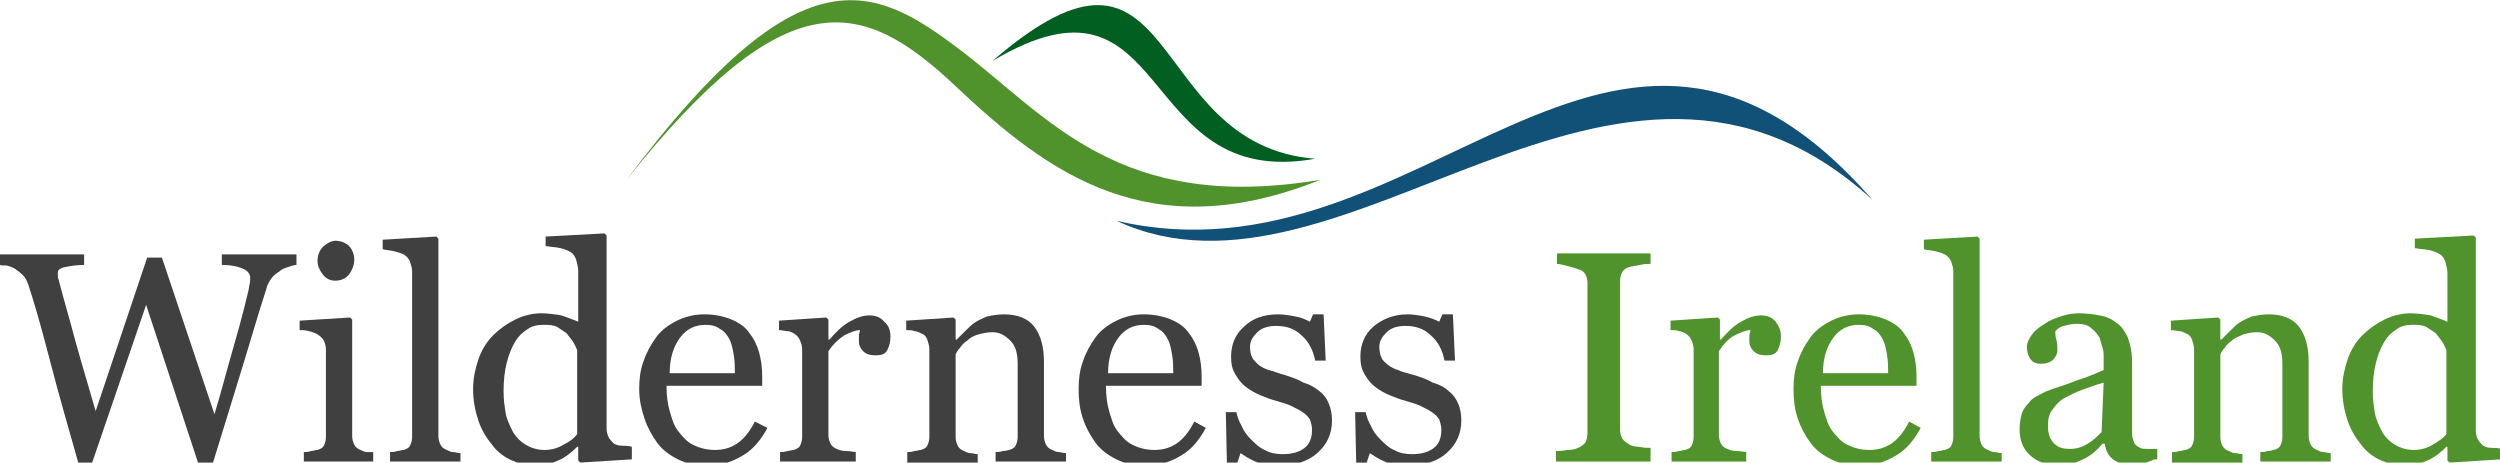
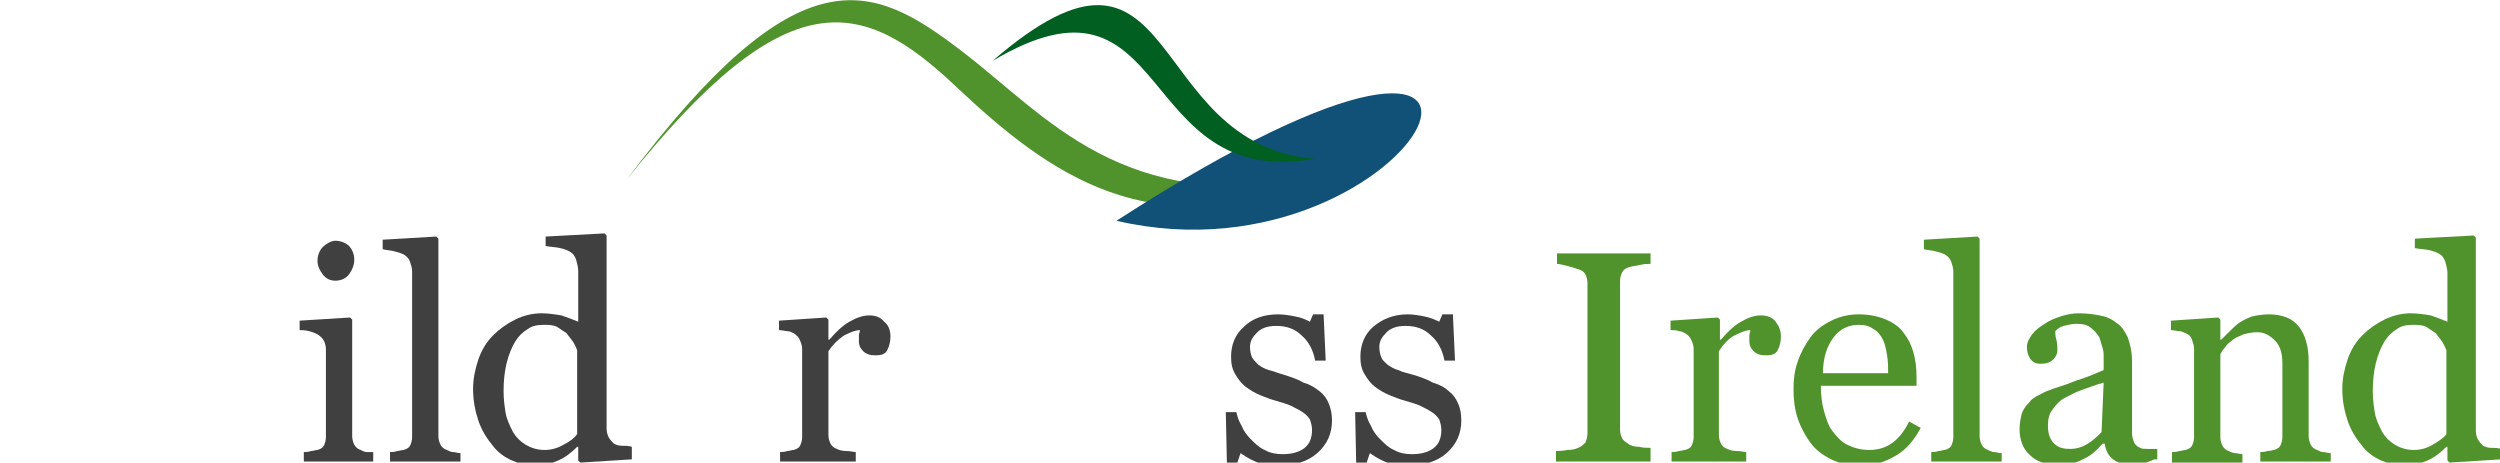
<svg xmlns="http://www.w3.org/2000/svg" version="1.1" id="Layer_1" x="0px" y="0px" viewBox="0 0 237.8 44" style="enable-background:new 0 0 237.8 44;" xml:space="preserve">
  <style type="text/css">
	.st0{fill:#50922C;}
	.st1{fill:#115177;}
	.st2{fill:#005F21;}
	.st3{fill:#404040;}
</style>
  <g>
    <g>
      <path id="Path_6" class="st0" d="M125.6,17.1c-16.2,6.5-25.8-0.5-34.7-8.9s-16-10.3-31.3,8.9C76.1-4.9,83-1.6,91.4,4.8    S106.5,20.3,125.6,17.1z" />
-       <path id="Path_7" class="st1" d="M106.2,21c21.7,10.1,47.5-24.3,71.9-2C153.3-9.4,135.4,27.8,106.2,21z" />
+       <path id="Path_7" class="st1" d="M106.2,21C153.3-9.4,135.4,27.8,106.2,21z" />
      <path id="Path_8" class="st2" d="M125.1,15.1c-17.3,3.1-13.4-19.6-30.7-9.3C112.5-9.8,108.6,13.8,125.1,15.1z" />
    </g>
    <g>
-       <path class="st3" d="M28.2,25.2c-0.2,0-0.5,0.1-0.8,0.2c-0.3,0.1-0.6,0.2-0.8,0.4c-0.3,0.2-0.6,0.4-0.8,0.7    c-0.2,0.3-0.4,0.6-0.5,1.1c-0.7,2.1-1.4,4.6-2.3,7.5s-1.8,5.9-2.8,9.1h-1.3l-5-15.2L8.7,44.2H7.5c-0.9-3.2-1.9-6.6-2.8-10.1    s-1.6-5.8-2-7c-0.1-0.3-0.2-0.5-0.4-0.8c-0.2-0.2-0.4-0.4-0.7-0.6c-0.2-0.2-0.5-0.3-0.8-0.4S0.2,25.3,0,25.2l0-1l8,0l0,1    c-0.7,0-1.3,0.1-1.8,0.2c-0.5,0.1-0.7,0.3-0.7,0.5c0,0.1,0,0.2,0,0.4c0,0.2,0.1,0.3,0.1,0.4c0.2,0.8,0.6,2.2,1.1,4    c0.5,1.9,1.3,4.7,2.4,8.4L14,24.5h1.4l5,14.9c0.7-2.3,1.2-4.3,1.7-6c0.5-1.7,0.9-3.2,1.2-4.4c0.2-0.9,0.4-1.5,0.4-1.8    c0.1-0.3,0.1-0.6,0.1-0.8c0-0.3-0.2-0.6-0.6-0.8c-0.4-0.2-1.1-0.4-2.1-0.4l0-1l7.1,0L28.2,25.2z" />
      <path class="st3" d="M35.5,43.9l-6.6,0V43c0.2,0,0.4,0,0.7-0.1c0.2,0,0.4-0.1,0.6-0.1c0.3-0.1,0.5-0.2,0.6-0.4    c0.1-0.2,0.2-0.5,0.2-0.8l0-8.4c0-0.3-0.1-0.6-0.2-0.8c-0.1-0.2-0.3-0.4-0.6-0.6c-0.2-0.1-0.4-0.2-0.8-0.3s-0.6-0.1-0.9-0.1v-0.9    l4.8-0.3l0.2,0.2l0,11.1c0,0.3,0.1,0.6,0.2,0.8c0.1,0.2,0.3,0.4,0.6,0.5c0.2,0.1,0.4,0.2,0.6,0.2C35,43,35.2,43,35.5,43V43.9z     M33.7,24.7c0,0.5-0.2,1-0.5,1.4c-0.3,0.4-0.8,0.6-1.3,0.6c-0.5,0-0.9-0.2-1.2-0.6c-0.3-0.4-0.5-0.8-0.5-1.3c0-0.5,0.2-1,0.5-1.3    s0.8-0.6,1.2-0.6c0.5,0,1,0.2,1.3,0.5S33.7,24.2,33.7,24.7z" />
      <path class="st3" d="M43.8,43.9h-6.7V43c0.2,0,0.4,0,0.7-0.1c0.2,0,0.4-0.1,0.6-0.1c0.3-0.1,0.5-0.2,0.6-0.4s0.2-0.5,0.2-0.8    l0-15.8c0-0.3-0.1-0.6-0.2-0.9c-0.1-0.3-0.3-0.5-0.6-0.7c-0.2-0.1-0.5-0.2-0.9-0.3c-0.4-0.1-0.8-0.1-1.1-0.2v-0.9l5.1-0.3l0.2,0.2    l0,18.8c0,0.3,0.1,0.6,0.2,0.8c0.1,0.2,0.3,0.4,0.6,0.5c0.2,0.1,0.4,0.2,0.6,0.2c0.2,0,0.4,0.1,0.7,0.1V43.9z" />
      <path class="st3" d="M60,43.7L55.2,44L55,43.8v-1.3l-0.1,0c-0.5,0.5-1.1,1-1.8,1.3c-0.7,0.3-1.4,0.5-2.2,0.5    c-0.8,0-1.5-0.2-2.2-0.5c-0.7-0.3-1.4-0.8-1.9-1.5c-0.5-0.6-1-1.4-1.3-2.3c-0.3-0.9-0.5-1.9-0.5-3c0-1,0.2-1.9,0.5-2.8    c0.3-0.9,0.8-1.7,1.4-2.3c0.6-0.6,1.3-1.1,2.1-1.5c0.8-0.4,1.7-0.6,2.5-0.6c0.6,0,1.3,0.1,1.9,0.2c0.6,0.2,1.1,0.4,1.6,0.6l0-4.8    c0-0.4-0.1-0.7-0.2-1.1c-0.1-0.3-0.3-0.6-0.5-0.7c-0.3-0.2-0.6-0.3-1-0.4c-0.4-0.1-0.9-0.1-1.4-0.2v-0.9l5.6-0.3l0.2,0.2l0,18.4    c0,0.3,0.1,0.6,0.2,0.8c0.1,0.2,0.3,0.4,0.5,0.6c0.2,0.1,0.4,0.2,0.8,0.2c0.3,0,0.6,0,0.9,0.1V43.7z M54.9,41.3l0-8    c-0.1-0.2-0.2-0.5-0.4-0.8c-0.2-0.3-0.4-0.5-0.6-0.8c-0.3-0.2-0.6-0.4-0.9-0.6c-0.4-0.2-0.8-0.2-1.3-0.2c-0.6,0-1.1,0.1-1.5,0.4    c-0.5,0.3-0.9,0.7-1.2,1.2c-0.3,0.5-0.6,1.2-0.8,2c-0.2,0.8-0.3,1.7-0.3,2.7c0,0.8,0.1,1.5,0.2,2.1c0.1,0.6,0.4,1.2,0.7,1.8    c0.3,0.5,0.7,0.9,1.2,1.2c0.5,0.3,1.1,0.5,1.8,0.5c0.7,0,1.3-0.2,1.8-0.5C54.2,42,54.6,41.7,54.9,41.3z" />
-       <path class="st3" d="M73,40.7c-0.6,1.1-1.3,2-2.3,2.6c-1,0.6-2.1,1-3.3,1c-1.1,0-2.1-0.2-2.9-0.6c-0.8-0.4-1.5-0.9-2-1.6    s-0.9-1.4-1.2-2.3C61,38.9,60.8,38,60.8,37c0-0.9,0.1-1.8,0.4-2.6c0.3-0.9,0.7-1.6,1.2-2.3c0.5-0.7,1.2-1.2,2-1.6s1.7-0.6,2.6-0.6    c1,0,1.9,0.2,2.6,0.5s1.3,0.7,1.7,1.3c0.4,0.5,0.7,1.1,0.9,1.8c0.2,0.7,0.3,1.5,0.3,2.3v0.9l-9.1,0c0,0.9,0.1,1.7,0.3,2.4    c0.2,0.7,0.4,1.4,0.8,1.9c0.4,0.5,0.8,1,1.4,1.3c0.6,0.3,1.3,0.5,2.1,0.5c0.8,0,1.5-0.2,2.1-0.6c0.6-0.4,1.2-1.1,1.7-2.1L73,40.7z     M69.9,35.5c0-0.5,0-1.1-0.1-1.7c-0.1-0.6-0.2-1.1-0.4-1.5c-0.2-0.4-0.5-0.8-0.9-1c-0.4-0.3-0.8-0.4-1.4-0.4c-1,0-1.8,0.4-2.4,1.2    c-0.6,0.8-1,1.9-1,3.4H69.9z" />
      <path class="st3" d="M84.7,32c0,0.5-0.1,0.9-0.3,1.3c-0.2,0.4-0.6,0.5-1.1,0.5c-0.5,0-0.9-0.1-1.2-0.4c-0.3-0.3-0.4-0.6-0.4-0.9    c0-0.2,0-0.4,0-0.6c0-0.2,0.1-0.3,0.1-0.5c-0.4,0-0.9,0.2-1.5,0.5c-0.6,0.4-1.1,0.9-1.5,1.5l0,8c0,0.3,0.1,0.6,0.2,0.8    c0.1,0.2,0.3,0.4,0.6,0.5c0.2,0.1,0.5,0.2,0.9,0.2s0.7,0.1,0.9,0.1v0.9h-7.2V43c0.2,0,0.4,0,0.7-0.1c0.2,0,0.4-0.1,0.6-0.1    c0.3-0.1,0.5-0.2,0.6-0.4s0.2-0.5,0.2-0.8l0-8.4c0-0.3-0.1-0.6-0.2-0.8c-0.1-0.3-0.3-0.5-0.6-0.7c-0.2-0.1-0.4-0.2-0.6-0.2    s-0.5-0.1-0.8-0.1v-0.9l4.5-0.3l0.2,0.2v1.9h0.1c0.6-0.7,1.2-1.3,1.9-1.7s1.3-0.6,1.9-0.6c0.6,0,1.1,0.2,1.4,0.6    C84.5,30.9,84.7,31.4,84.7,32z" />
-       <path class="st3" d="M101.4,43.9h-6.7V43c0.2,0,0.4,0,0.7-0.1c0.3,0,0.5-0.1,0.6-0.1c0.3-0.1,0.5-0.2,0.6-0.4s0.2-0.5,0.2-0.8l0-7    c0-1-0.2-1.7-0.7-2.2c-0.5-0.5-1-0.8-1.7-0.8c-0.5,0-0.9,0.1-1.3,0.2s-0.8,0.3-1.1,0.6c-0.3,0.2-0.5,0.4-0.7,0.7    c-0.2,0.2-0.3,0.4-0.4,0.6l0,7.9c0,0.3,0.1,0.6,0.2,0.8c0.1,0.2,0.3,0.4,0.6,0.5c0.2,0.1,0.4,0.2,0.6,0.2c0.2,0,0.5,0.1,0.7,0.1    l0,0.9l-6.7,0V43c0.2,0,0.4,0,0.7-0.1c0.2,0,0.4-0.1,0.6-0.1c0.3-0.1,0.5-0.2,0.6-0.4s0.2-0.5,0.2-0.8l0-8.4    c0-0.3-0.1-0.6-0.2-0.9c-0.1-0.3-0.3-0.5-0.6-0.6c-0.2-0.1-0.4-0.2-0.6-0.2c-0.2-0.1-0.5-0.1-0.8-0.1v-0.9l4.5-0.3l0.2,0.2v1.9H91    c0.2-0.2,0.5-0.5,0.8-0.8c0.3-0.3,0.6-0.6,0.9-0.8c0.3-0.2,0.7-0.4,1.2-0.6c0.5-0.1,1-0.2,1.6-0.2c1.3,0,2.3,0.4,2.9,1.2    s0.9,1.9,0.9,3.3l0,7.1c0,0.3,0.1,0.6,0.2,0.8c0.1,0.2,0.3,0.4,0.6,0.5c0.2,0.1,0.4,0.2,0.6,0.2s0.4,0.1,0.7,0.1V43.9z" />
-       <path class="st3" d="M114.7,40.7c-0.6,1.1-1.3,2-2.3,2.6c-1,0.6-2.1,1-3.3,1c-1.1,0-2.1-0.2-2.9-0.6c-0.8-0.4-1.5-0.9-2-1.6    s-0.9-1.4-1.2-2.3c-0.3-0.9-0.4-1.8-0.4-2.8c0-0.9,0.1-1.8,0.4-2.6c0.3-0.9,0.7-1.6,1.2-2.3c0.5-0.7,1.2-1.2,2-1.6    s1.7-0.6,2.6-0.6c1,0,1.9,0.2,2.6,0.5s1.3,0.7,1.7,1.3c0.4,0.5,0.7,1.1,0.9,1.8c0.2,0.7,0.3,1.5,0.3,2.3v0.9h-9.1    c0,0.9,0.1,1.7,0.3,2.4c0.2,0.7,0.4,1.4,0.8,1.9c0.4,0.5,0.8,1,1.4,1.3c0.6,0.3,1.3,0.5,2.1,0.5c0.8,0,1.5-0.2,2.1-0.6    c0.6-0.4,1.2-1.1,1.7-2.1L114.7,40.7z M111.6,35.5c0-0.5,0-1.1-0.1-1.7c-0.1-0.6-0.2-1.1-0.4-1.5c-0.2-0.4-0.5-0.8-0.9-1    c-0.4-0.3-0.8-0.4-1.4-0.4c-1,0-1.8,0.4-2.4,1.2c-0.6,0.8-1,1.9-1,3.4H111.6z" />
      <path class="st3" d="M125.5,37.2c0.4,0.3,0.7,0.7,0.9,1.2s0.3,1,0.3,1.6c0,1.3-0.5,2.3-1.4,3.1s-2.2,1.2-3.7,1.2    c-0.8,0-1.5-0.1-2.2-0.4c-0.7-0.3-1.1-0.6-1.4-0.8l-0.3,0.9h-1l-0.1-4.8h1c0.1,0.4,0.2,0.8,0.5,1.3c0.2,0.5,0.5,0.9,0.9,1.3    c0.4,0.4,0.8,0.8,1.3,1c0.5,0.3,1.1,0.4,1.7,0.4c0.9,0,1.6-0.2,2.1-0.6c0.5-0.4,0.7-1,0.7-1.7c0-0.4-0.1-0.7-0.2-1    c-0.2-0.3-0.4-0.5-0.7-0.7c-0.3-0.2-0.7-0.4-1.1-0.6s-0.9-0.3-1.5-0.5c-0.4-0.1-0.9-0.3-1.4-0.5c-0.5-0.2-1-0.5-1.4-0.8    c-0.4-0.3-0.7-0.7-1-1.2c-0.3-0.5-0.4-1-0.4-1.7c0-1.1,0.4-2.1,1.2-2.8c0.8-0.8,1.9-1.2,3.3-1.2c0.5,0,1.1,0.1,1.6,0.2    c0.6,0.1,1,0.3,1.4,0.5l0.3-0.7h1l0.2,4.4h-1c-0.2-1-0.6-1.8-1.3-2.4c-0.6-0.6-1.4-0.9-2.4-0.9c-0.8,0-1.4,0.2-1.8,0.6    s-0.7,0.8-0.7,1.4c0,0.4,0.1,0.8,0.2,1s0.4,0.5,0.6,0.7c0.3,0.2,0.6,0.4,1,0.5s0.9,0.3,1.6,0.5c0.6,0.2,1.2,0.4,1.7,0.7    C124.7,36.6,125.1,36.9,125.5,37.2z" />
      <path class="st3" d="M137.8,37.2c0.4,0.3,0.7,0.7,0.9,1.2c0.2,0.4,0.3,1,0.3,1.6c0,1.3-0.5,2.3-1.4,3.1s-2.2,1.2-3.7,1.2    c-0.8,0-1.5-0.1-2.2-0.4c-0.7-0.3-1.1-0.6-1.4-0.8L130,44h-1l-0.1-4.8h1c0.1,0.4,0.2,0.8,0.5,1.3c0.2,0.5,0.5,0.9,0.9,1.3    c0.4,0.4,0.8,0.8,1.3,1c0.5,0.3,1.1,0.4,1.7,0.4c0.9,0,1.6-0.2,2.1-0.6c0.5-0.4,0.7-1,0.7-1.7c0-0.4-0.1-0.7-0.2-1    c-0.2-0.3-0.4-0.5-0.7-0.7c-0.3-0.2-0.7-0.4-1.1-0.6c-0.4-0.2-0.9-0.3-1.5-0.5c-0.4-0.1-0.9-0.3-1.4-0.5c-0.5-0.2-1-0.5-1.4-0.8    c-0.4-0.3-0.7-0.7-1-1.2c-0.3-0.5-0.4-1-0.4-1.7c0-1.1,0.4-2.1,1.2-2.8s1.9-1.2,3.3-1.2c0.5,0,1.1,0.1,1.6,0.2s1,0.3,1.4,0.5    l0.3-0.7h1l0.2,4.4h-1c-0.2-1-0.6-1.8-1.3-2.4c-0.6-0.6-1.4-0.9-2.4-0.9c-0.8,0-1.4,0.2-1.8,0.6c-0.4,0.4-0.7,0.8-0.7,1.4    c0,0.4,0.1,0.8,0.2,1c0.1,0.3,0.4,0.5,0.6,0.7c0.3,0.2,0.6,0.4,1,0.5c0.4,0.2,0.9,0.3,1.6,0.5c0.6,0.2,1.2,0.4,1.7,0.7    C137,36.6,137.5,36.9,137.8,37.2z" />
      <path class="st0" d="M156.9,43.9H148l0-1c0.2,0,0.6,0,1.1-0.1c0.5,0,0.8-0.1,1-0.2c0.3-0.1,0.5-0.3,0.7-0.5    c0.1-0.2,0.2-0.5,0.2-0.9l0-14.3c0-0.3-0.1-0.6-0.2-0.8s-0.3-0.4-0.7-0.5c-0.3-0.1-0.6-0.2-1-0.3s-0.8-0.2-1-0.2v-1l8.9,0v1    c-0.3,0-0.6,0-1,0.1c-0.4,0.1-0.7,0.1-1,0.2c-0.4,0.1-0.6,0.3-0.7,0.5s-0.2,0.5-0.2,0.8l0,14.2c0,0.3,0.1,0.6,0.2,0.8    c0.1,0.2,0.4,0.4,0.7,0.6c0.2,0.1,0.5,0.2,0.9,0.2c0.4,0.1,0.8,0.1,1.1,0.1V43.9z" />
      <path class="st0" d="M169.4,32c0,0.5-0.1,0.9-0.3,1.3c-0.2,0.4-0.6,0.5-1.1,0.5c-0.5,0-0.9-0.1-1.2-0.4c-0.3-0.3-0.4-0.6-0.4-0.9    c0-0.2,0-0.4,0-0.6c0-0.2,0.1-0.3,0.1-0.5c-0.4,0-0.9,0.2-1.5,0.5s-1.1,0.9-1.5,1.5l0,8c0,0.3,0.1,0.6,0.2,0.8    c0.1,0.2,0.3,0.4,0.6,0.5c0.2,0.1,0.5,0.2,0.9,0.2c0.4,0,0.7,0.1,0.9,0.1v0.9H159V43c0.2,0,0.4,0,0.7-0.1c0.2,0,0.4-0.1,0.6-0.1    c0.3-0.1,0.5-0.2,0.6-0.4c0.1-0.2,0.2-0.5,0.2-0.8v-8.4c0-0.3-0.1-0.6-0.2-0.8c-0.1-0.3-0.3-0.5-0.6-0.7c-0.2-0.1-0.4-0.2-0.6-0.2    c-0.2-0.1-0.5-0.1-0.8-0.1v-0.9l4.5-0.3l0.2,0.2v1.9h0.1c0.6-0.7,1.2-1.3,1.9-1.7c0.7-0.4,1.3-0.6,1.9-0.6s1.1,0.2,1.4,0.6    S169.4,31.4,169.4,32z" />
      <path class="st0" d="M182.7,40.7c-0.6,1.1-1.3,2-2.3,2.6c-1,0.6-2.1,1-3.3,1c-1.1,0-2.1-0.2-2.9-0.6c-0.8-0.4-1.5-0.9-2-1.6    s-0.9-1.4-1.2-2.3c-0.3-0.9-0.4-1.8-0.4-2.8c0-0.9,0.1-1.8,0.4-2.6c0.3-0.9,0.7-1.6,1.2-2.3c0.5-0.7,1.2-1.2,2-1.6    c0.8-0.4,1.7-0.6,2.6-0.6c1,0,1.9,0.2,2.6,0.5c0.7,0.3,1.3,0.7,1.7,1.3c0.4,0.5,0.7,1.1,0.9,1.8c0.2,0.7,0.3,1.5,0.3,2.3v0.9h-9.1    c0,0.9,0.1,1.7,0.3,2.4c0.2,0.7,0.4,1.4,0.8,1.9c0.4,0.5,0.8,1,1.4,1.3c0.6,0.3,1.3,0.5,2.1,0.5c0.8,0,1.5-0.2,2.1-0.6    c0.6-0.4,1.2-1.1,1.7-2.1L182.7,40.7z M179.6,35.5c0-0.5,0-1.1-0.1-1.7c-0.1-0.6-0.2-1.1-0.4-1.5c-0.2-0.4-0.5-0.8-0.9-1    c-0.4-0.3-0.8-0.4-1.4-0.4c-1,0-1.8,0.4-2.4,1.2c-0.6,0.8-1,1.9-1,3.4H179.6z" />
      <path class="st0" d="M190.4,43.9h-6.7V43c0.2,0,0.4,0,0.7-0.1c0.2,0,0.4-0.1,0.6-0.1c0.3-0.1,0.5-0.2,0.6-0.4    c0.1-0.2,0.2-0.5,0.2-0.8l0-15.8c0-0.3-0.1-0.6-0.2-0.9c-0.1-0.3-0.3-0.5-0.6-0.7c-0.2-0.1-0.5-0.2-0.9-0.3    c-0.4-0.1-0.8-0.1-1.1-0.2v-0.9l5.1-0.3l0.2,0.2l0,18.8c0,0.3,0.1,0.6,0.2,0.8s0.3,0.4,0.6,0.5c0.2,0.1,0.4,0.2,0.6,0.2    c0.2,0,0.4,0.1,0.7,0.1V43.9z" />
      <path class="st0" d="M204.9,43.7c-0.4,0.2-0.8,0.3-1.1,0.4s-0.7,0.1-1.1,0.1c-0.7,0-1.3-0.2-1.7-0.5c-0.4-0.3-0.7-0.8-0.8-1.5H200    c-0.6,0.7-1.2,1.2-1.9,1.5c-0.7,0.4-1.5,0.5-2.5,0.5c-1,0-1.9-0.3-2.5-0.9c-0.7-0.6-1-1.5-1-2.5c0-0.5,0.1-1,0.2-1.4    s0.4-0.8,0.7-1.1c0.2-0.3,0.5-0.5,0.9-0.7c0.4-0.2,0.7-0.4,1.1-0.5c0.4-0.2,1.3-0.4,2.5-0.9c1.3-0.4,2.1-0.8,2.6-1v-1.4    c0-0.1,0-0.4-0.1-0.7c-0.1-0.3-0.2-0.7-0.3-1c-0.2-0.3-0.4-0.6-0.8-0.9c-0.3-0.3-0.8-0.4-1.4-0.4c-0.4,0-0.8,0.1-1.2,0.2    s-0.6,0.3-0.8,0.5c0,0.2,0,0.5,0.1,0.8c0.1,0.4,0.1,0.7,0.1,1c0,0.3-0.1,0.6-0.4,0.9c-0.3,0.3-0.7,0.4-1.2,0.4    c-0.5,0-0.8-0.2-1-0.5s-0.3-0.7-0.3-1.1c0-0.4,0.2-0.8,0.5-1.2c0.3-0.4,0.7-0.7,1.2-1c0.4-0.3,0.9-0.5,1.5-0.7    c0.6-0.2,1.2-0.3,1.7-0.3c0.8,0,1.5,0.1,2,0.2c0.6,0.1,1.1,0.3,1.6,0.7c0.5,0.3,0.8,0.8,1.1,1.4c0.2,0.6,0.4,1.3,0.4,2.3    c0,1.3,0,2.5,0,3.5c0,1,0,2.1,0,3.3c0,0.4,0.1,0.6,0.2,0.9c0.1,0.2,0.3,0.4,0.6,0.5c0.1,0.1,0.4,0.1,0.7,0.1c0.3,0,0.6,0,0.9,0    V43.7z M200.1,36.4c-0.8,0.2-1.5,0.5-2.1,0.7c-0.6,0.2-1.1,0.5-1.7,0.8c-0.5,0.3-0.8,0.7-1.1,1.1c-0.3,0.4-0.4,0.9-0.4,1.5    c0,0.8,0.2,1.3,0.6,1.7c0.4,0.4,0.9,0.5,1.5,0.5c0.7,0,1.2-0.2,1.7-0.5c0.5-0.3,0.9-0.7,1.3-1.1L200.1,36.4z" />
      <path class="st0" d="M221.7,43.9H215V43c0.2,0,0.4,0,0.7-0.1c0.3,0,0.5-0.1,0.6-0.1c0.3-0.1,0.5-0.2,0.6-0.4    c0.1-0.2,0.2-0.5,0.2-0.8l0-7c0-1-0.2-1.7-0.7-2.2c-0.5-0.5-1-0.8-1.7-0.8c-0.5,0-0.9,0.1-1.3,0.2c-0.4,0.2-0.8,0.3-1.1,0.6    c-0.3,0.2-0.5,0.4-0.7,0.7c-0.2,0.2-0.3,0.4-0.4,0.6v7.9c0,0.3,0.1,0.6,0.2,0.8c0.1,0.2,0.3,0.4,0.6,0.5c0.2,0.1,0.4,0.2,0.6,0.2    c0.2,0,0.5,0.1,0.7,0.1v0.9l-6.7,0V43c0.2,0,0.4,0,0.7-0.1c0.2,0,0.4-0.1,0.6-0.1c0.3-0.1,0.5-0.2,0.6-0.4    c0.1-0.2,0.2-0.5,0.2-0.8v-8.4c0-0.3-0.1-0.6-0.2-0.9c-0.1-0.3-0.3-0.5-0.6-0.6c-0.2-0.1-0.4-0.2-0.6-0.2s-0.5-0.1-0.8-0.1v-0.9    l4.5-0.3l0.2,0.2v1.9h0.1c0.2-0.2,0.5-0.5,0.8-0.8c0.3-0.3,0.6-0.6,0.9-0.8c0.3-0.2,0.7-0.4,1.2-0.6c0.5-0.1,1-0.2,1.6-0.2    c1.3,0,2.3,0.4,2.9,1.2c0.6,0.8,0.9,1.9,0.9,3.3l0,7.1c0,0.3,0.1,0.6,0.2,0.8c0.1,0.2,0.3,0.4,0.6,0.5c0.2,0.1,0.4,0.2,0.6,0.2    c0.2,0,0.4,0.1,0.7,0.1V43.9z" />
      <path class="st0" d="M237.8,43.7L233,44l-0.2-0.2v-1.3l-0.1,0c-0.5,0.5-1.1,1-1.8,1.3s-1.4,0.5-2.2,0.5c-0.8,0-1.5-0.2-2.2-0.5    c-0.7-0.3-1.4-0.8-1.9-1.5c-0.5-0.6-1-1.4-1.3-2.3c-0.3-0.9-0.5-1.9-0.5-3c0-1,0.2-1.9,0.5-2.8c0.3-0.9,0.8-1.7,1.4-2.3    c0.6-0.6,1.3-1.1,2.1-1.5c0.8-0.4,1.7-0.6,2.5-0.6c0.6,0,1.3,0.1,1.9,0.2c0.6,0.2,1.1,0.4,1.6,0.6V26c0-0.4-0.1-0.7-0.2-1.1    c-0.1-0.3-0.3-0.6-0.5-0.7c-0.3-0.2-0.6-0.3-1-0.4c-0.4-0.1-0.9-0.1-1.4-0.2v-0.9l5.6-0.3l0.2,0.2l0,18.4c0,0.3,0.1,0.6,0.2,0.8    c0.1,0.2,0.3,0.4,0.5,0.6c0.2,0.1,0.4,0.2,0.8,0.2c0.3,0,0.6,0,0.9,0.1V43.7z M232.7,41.3v-8c-0.1-0.2-0.2-0.5-0.4-0.8    c-0.2-0.3-0.4-0.5-0.6-0.8c-0.3-0.2-0.6-0.4-0.9-0.6c-0.4-0.2-0.8-0.2-1.3-0.2c-0.6,0-1.1,0.1-1.5,0.4c-0.5,0.3-0.9,0.7-1.2,1.2    c-0.3,0.5-0.6,1.2-0.8,2c-0.2,0.8-0.3,1.7-0.3,2.7c0,0.8,0.1,1.5,0.2,2.1c0.1,0.6,0.4,1.2,0.7,1.8c0.3,0.5,0.7,0.9,1.2,1.2    c0.5,0.3,1.1,0.5,1.8,0.5c0.7,0,1.3-0.2,1.8-0.5S232.4,41.7,232.7,41.3z" />
    </g>
  </g>
</svg>